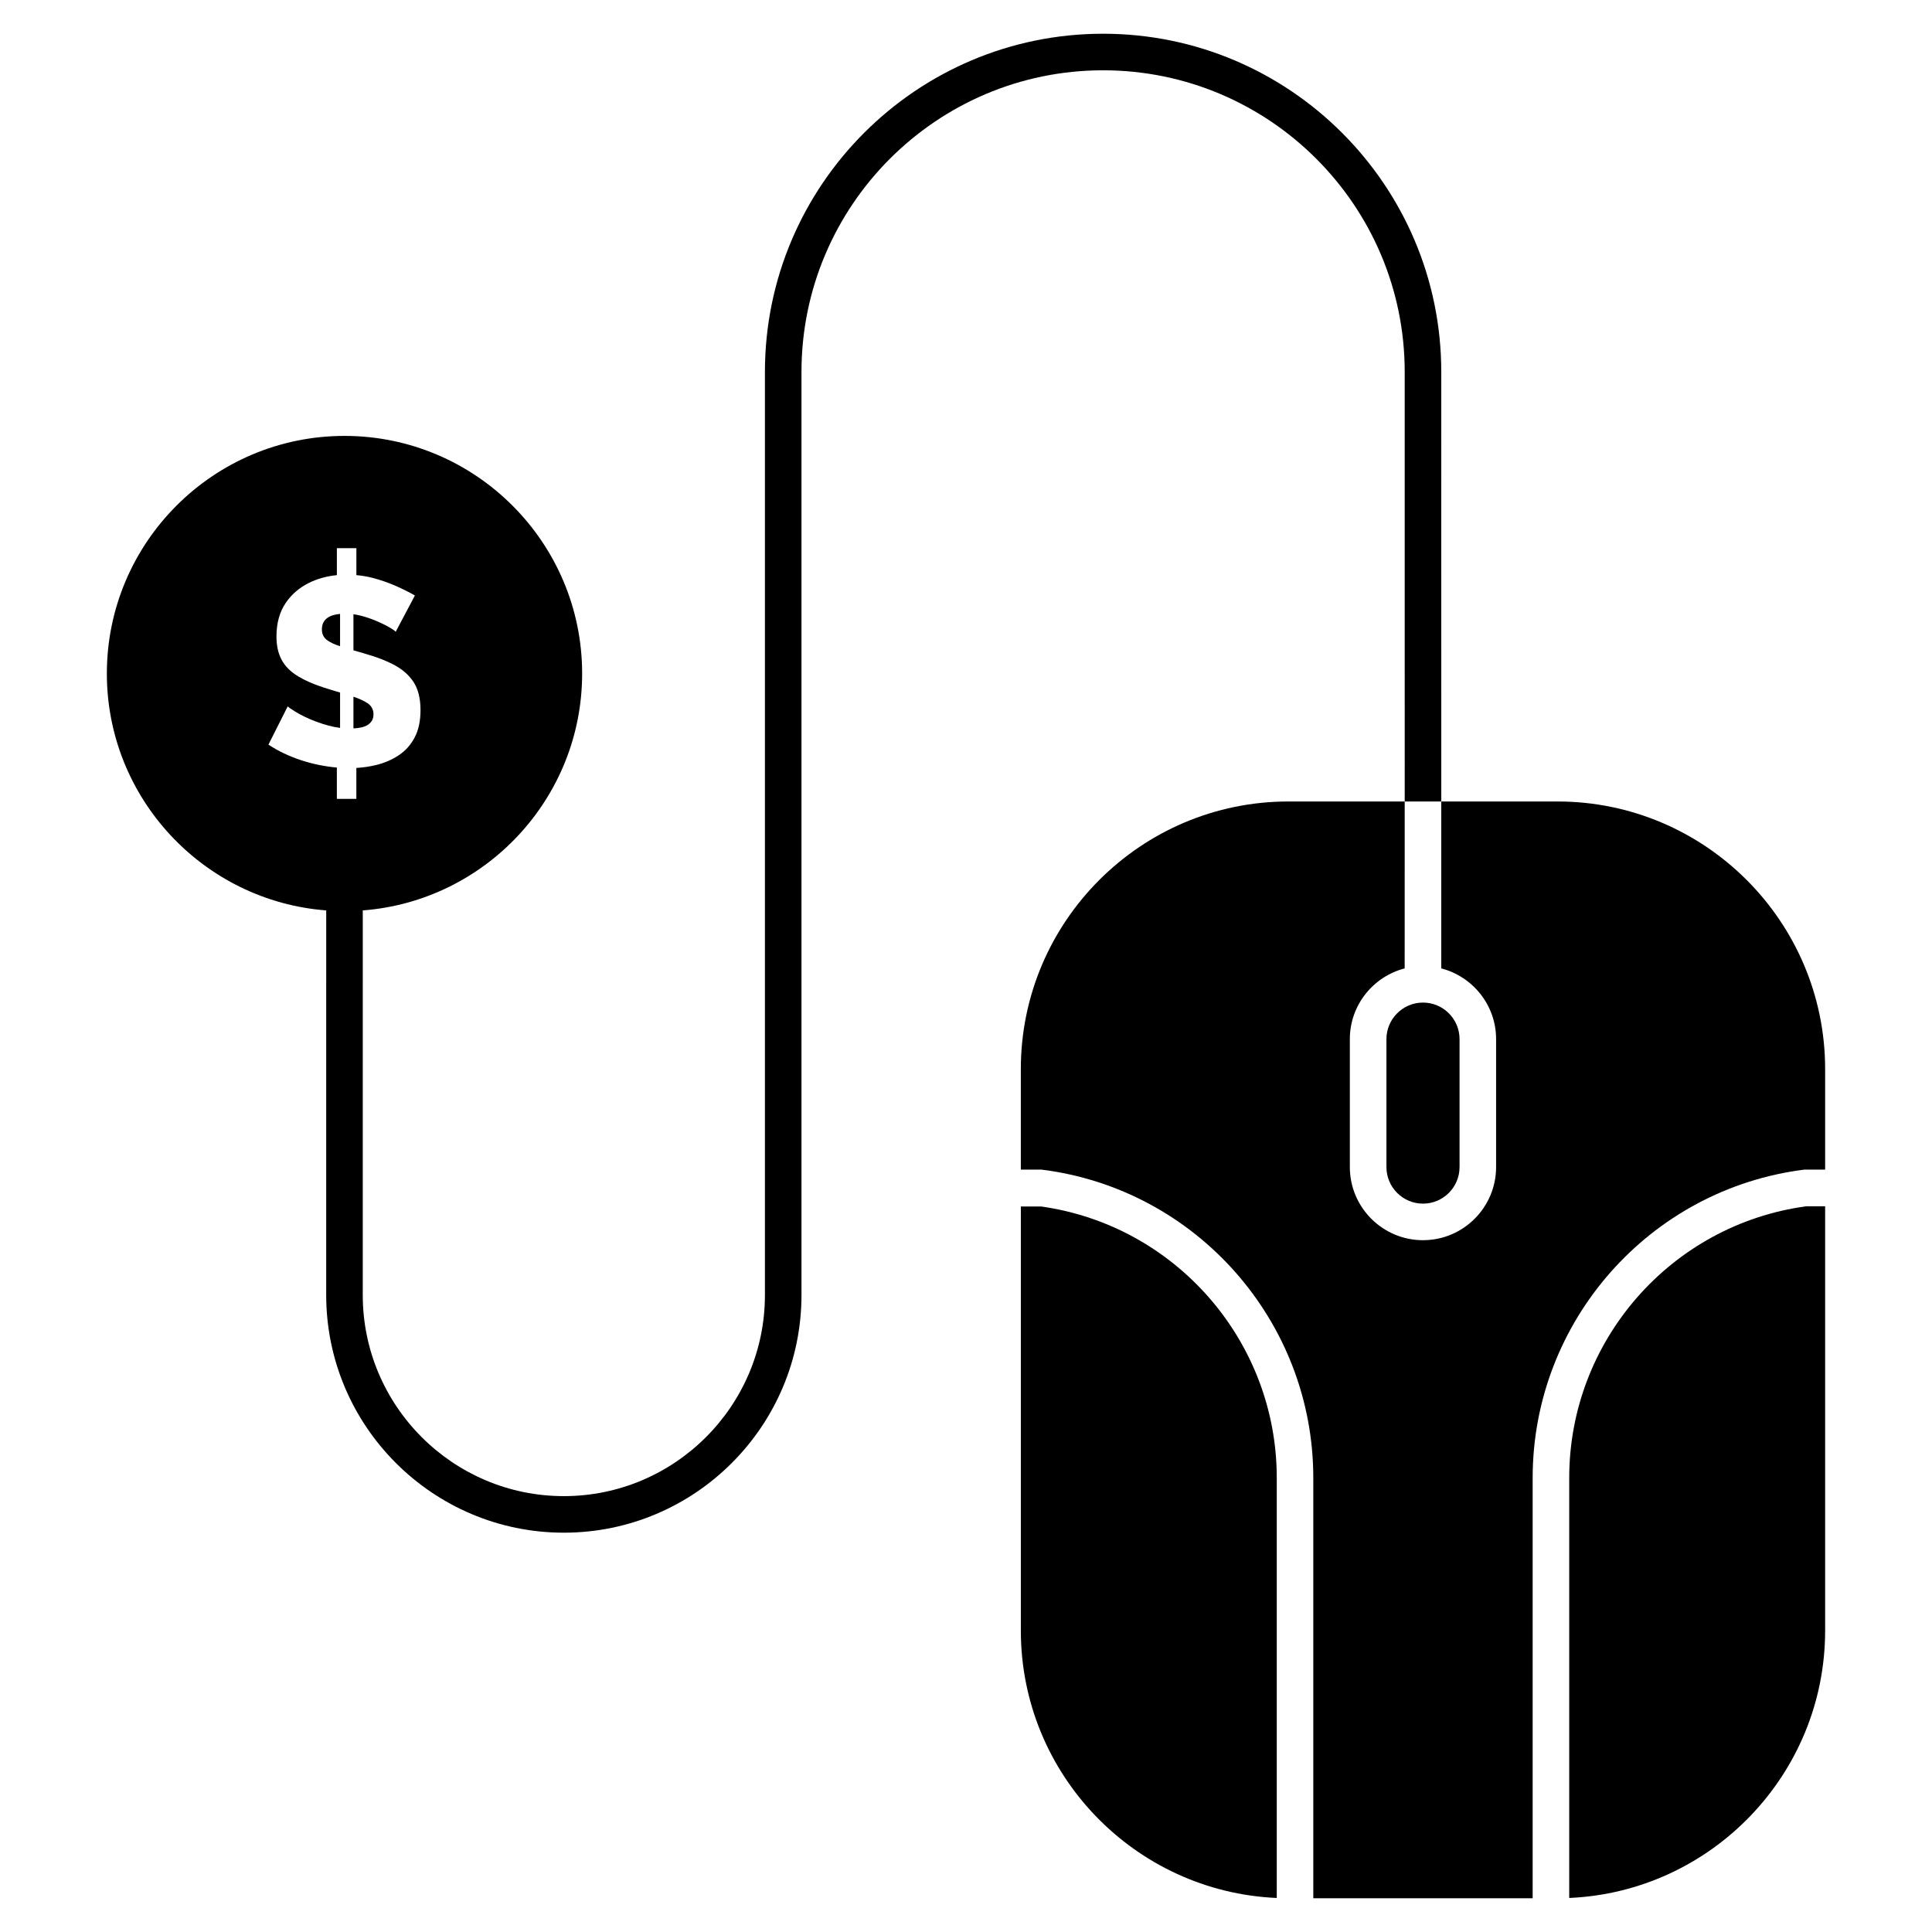
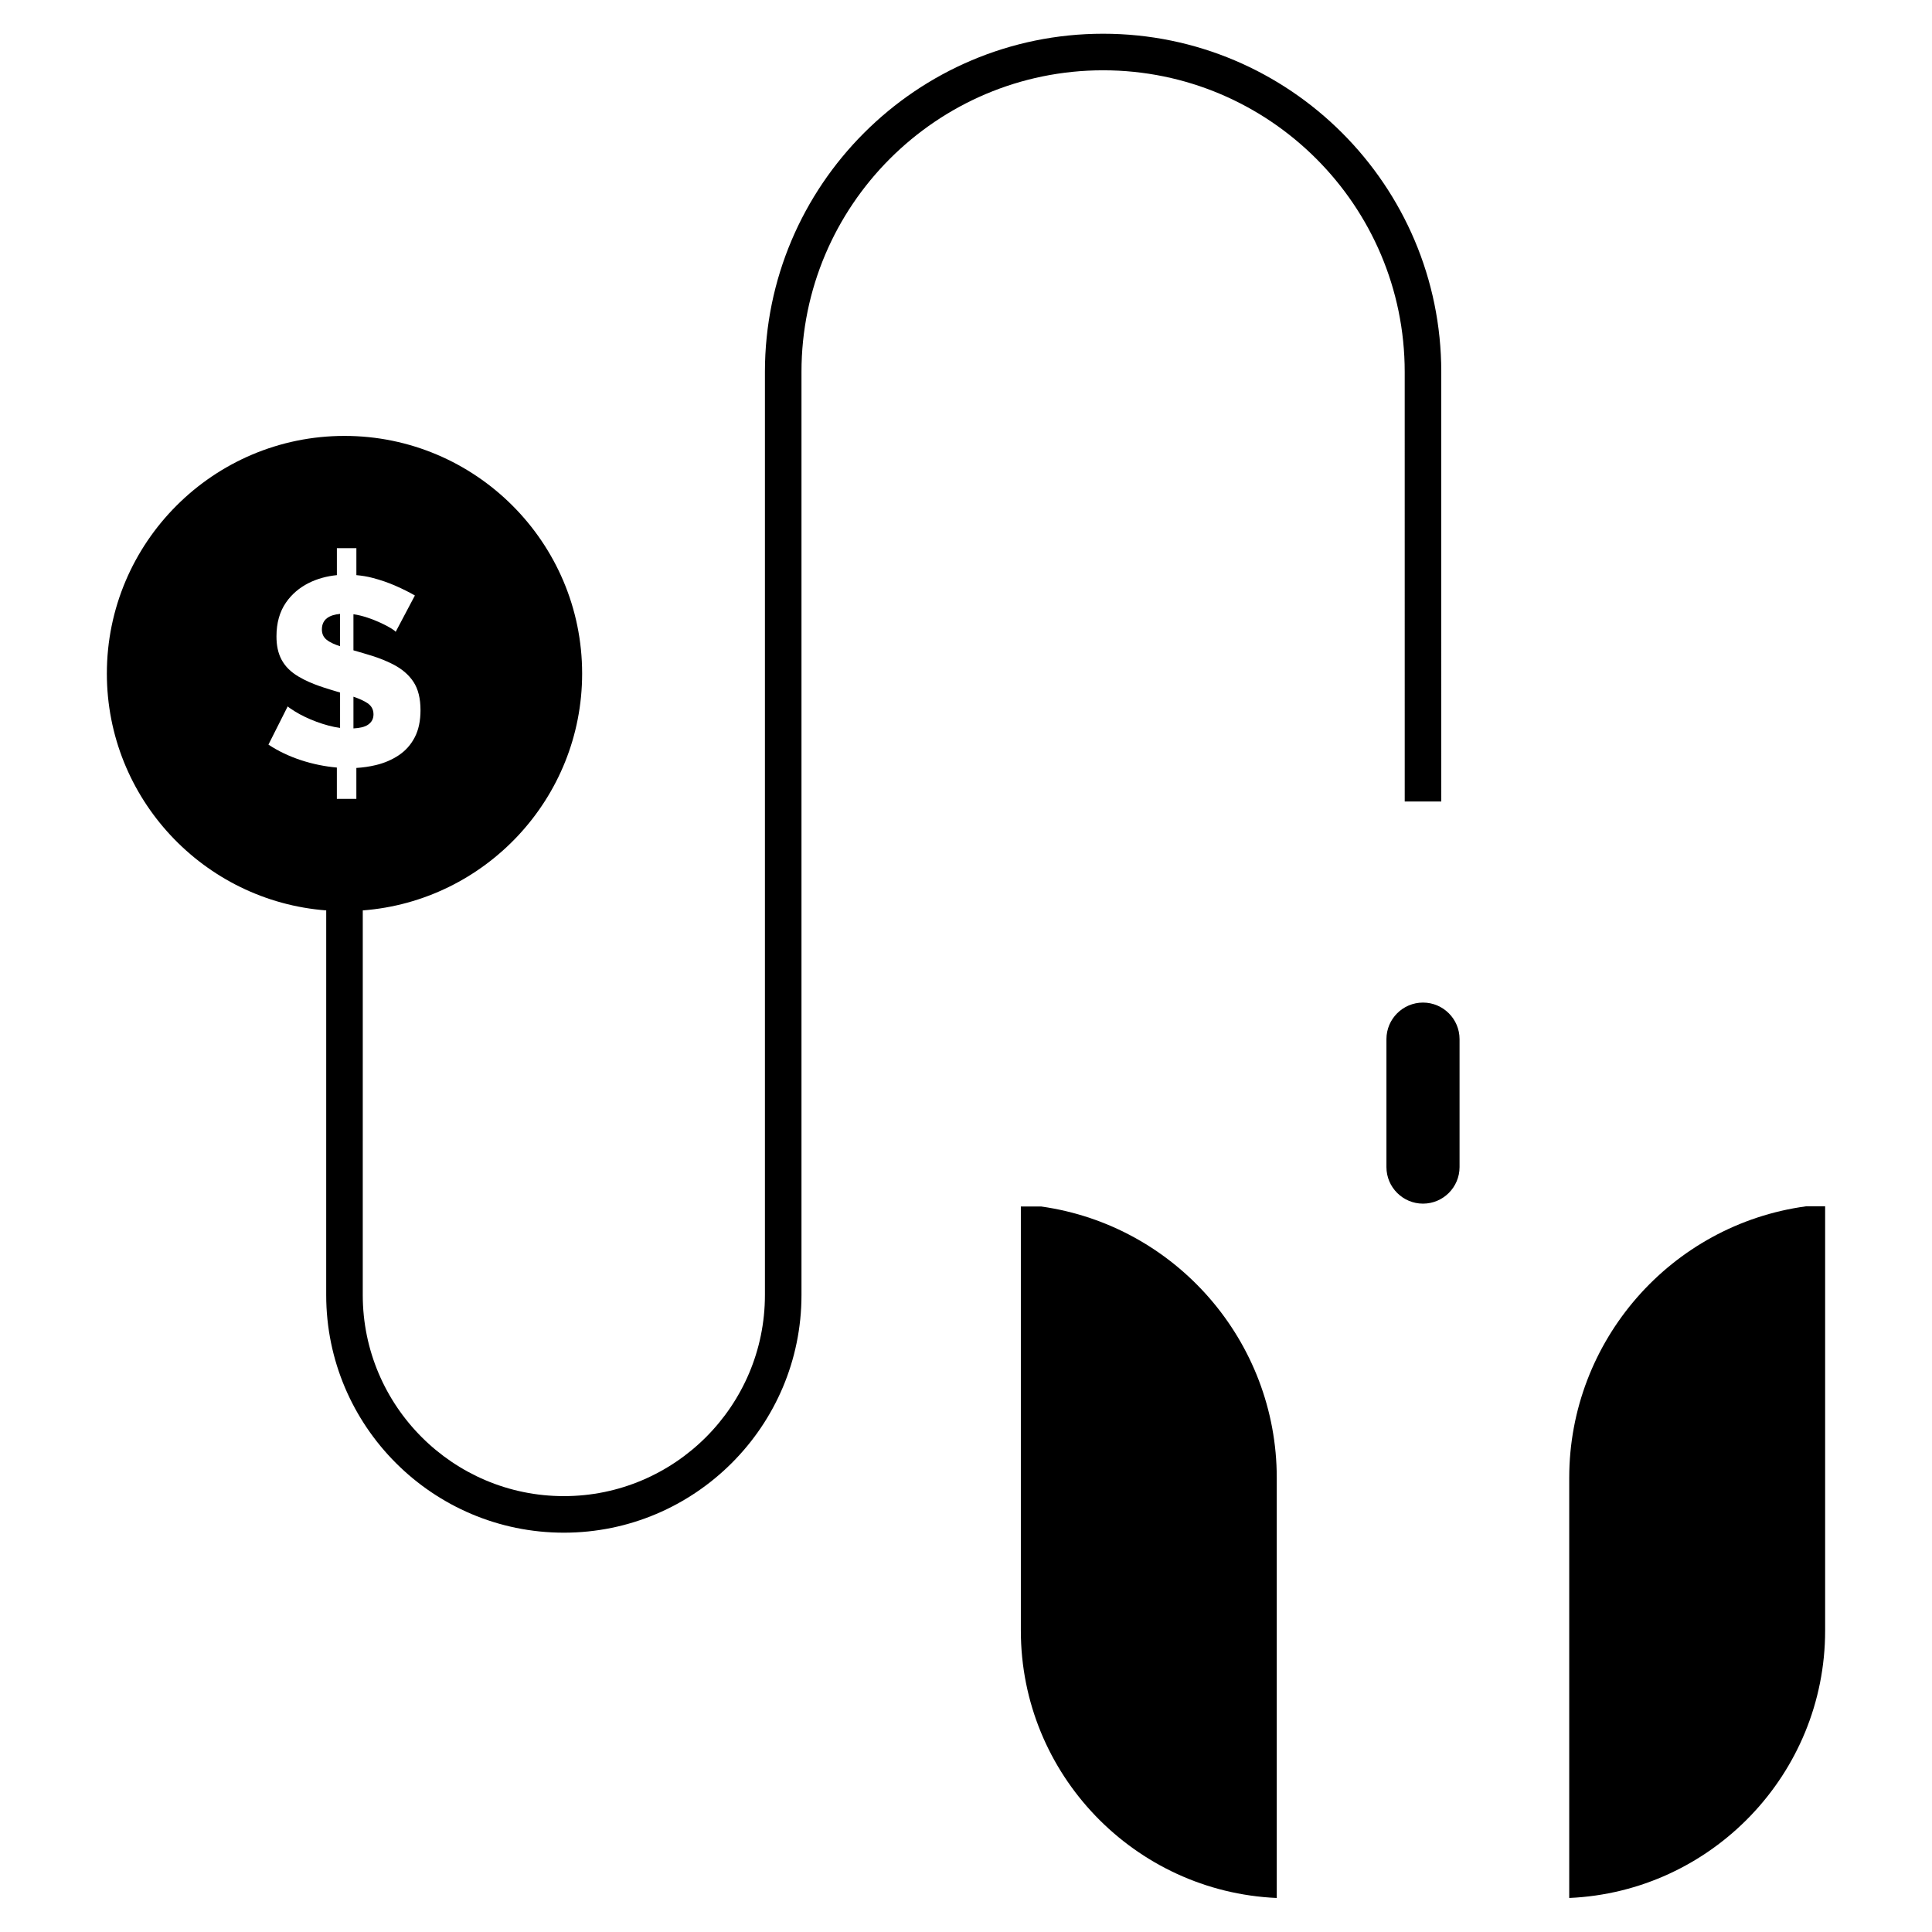
<svg xmlns="http://www.w3.org/2000/svg" fill="#000000" width="800px" height="800px" version="1.1" viewBox="144 144 512 512">
  <g>
    <path d="m234.12 306.69c-2.75 0.258-4.816 1.348-4.816 4.117 0 1.133 0.398 2.031 1.203 2.691 0.992 0.82 2.391 1.367 3.613 1.758z" />
-     <path d="m242.98 333.32c0-1.273-0.531-2.266-1.594-2.977-0.938-0.625-2.191-1.191-3.719-1.707v8.402c1.684-0.082 2.973-0.387 3.824-0.957 0.992-0.66 1.488-1.578 1.488-2.762z" />
+     <path d="m242.98 333.32c0-1.273-0.531-2.266-1.594-2.977-0.938-0.625-2.191-1.191-3.719-1.707v8.402c1.684-0.082 2.973-0.387 3.824-0.957 0.992-0.66 1.488-1.578 1.488-2.762" />
    <path d="m525.95 242.56c0-49.418-40.203-89.621-89.617-89.621-49.418 0-89.621 40.203-89.621 89.621v244.64c0 29.383-23.906 53.289-53.289 53.289s-53.289-23.906-53.289-53.289l0.004-101.93c32.469-2.484 58.133-29.68 58.133-62.773 0-34.727-28.25-62.977-62.977-62.977-34.727 0-62.977 28.25-62.977 62.977 0 33.094 25.664 60.285 58.133 62.773l-0.004 101.93c0 34.727 28.25 62.977 62.977 62.977s62.977-28.25 62.977-62.977v-244.64c0-44.074 35.855-79.93 79.93-79.93s79.93 35.859 79.93 79.93l0.004 113.84h9.688zm-310.81 98.77 5.102-10.129c0.234 0.238 0.859 0.672 1.875 1.309 3.223 2.023 8.188 3.91 12.004 4.394v-9.371c-3.574-1.09-7.379-2.098-10.941-4.191-4.277-2.516-5.914-5.938-5.914-10.695 0-3.543 0.836-6.527 2.516-8.961 3.113-4.519 8.199-6.738 13.492-7.269v-7.141h5.168v7.141c1.461 0.133 2.883 0.363 4.25 0.719 2.172 0.566 4.227 1.273 6.16 2.125 1.934 0.852 3.633 1.699 5.098 2.551l-5.094 9.633c-0.477-0.793-6.441-4.019-11.191-4.664v9.562c3.422 1.023 6.68 1.77 10.48 3.707 2.359 1.203 4.168 2.75 5.418 4.641s1.875 4.391 1.875 7.508c0 2.832-0.508 5.231-1.523 7.188-1.016 1.961-2.422 3.543-4.215 4.746-1.797 1.203-3.824 2.078-6.09 2.621-1.684 0.402-3.406 0.656-5.172 0.758v8.199h-5.168v-8.301c-6.234-0.551-12.863-2.566-18.129-6.078z" />
    <path d="m511.42 419.38v33.91c0 5.344 4.348 9.688 9.688 9.688 5.344 0 9.688-4.348 9.688-9.688v-33.91c0-5.344-4.348-9.688-9.688-9.688-5.34 0-9.688 4.348-9.688 9.688z" />
-     <path d="m556.75 356.4h-30.801v44.238c8.344 2.16 14.531 9.73 14.531 18.738v33.91c0 10.684-8.691 19.379-19.379 19.379-10.684 0-19.379-8.691-19.379-19.379v-33.91c0-9.008 6.188-16.582 14.531-18.738l0.008-44.238h-30.801c-39.109 0-70.93 31.82-70.93 70.934v26.617c0.098 0 5.348-0.012 5.445 0 41.082 5.125 72.062 40.246 72.062 81.691v111.42h58.133v-111.42c0-41.445 30.98-76.566 72.066-81.691 0.098-0.012 5.336 0 5.445 0v-26.617c0-39.113-31.824-70.934-70.934-70.934z" />
    <path d="m419.98 463.74h-5.445v112.39c0 38.07 30.148 69.219 67.82 70.852v-111.34c0-36.16-26.734-66.848-62.375-71.902z" />
    <path d="m559.86 535.64v111.34c37.672-1.637 67.82-32.785 67.82-70.852v-112.45h-5.008c-35.859 4.859-62.812 35.652-62.812 71.965z" />
  </g>
</svg>